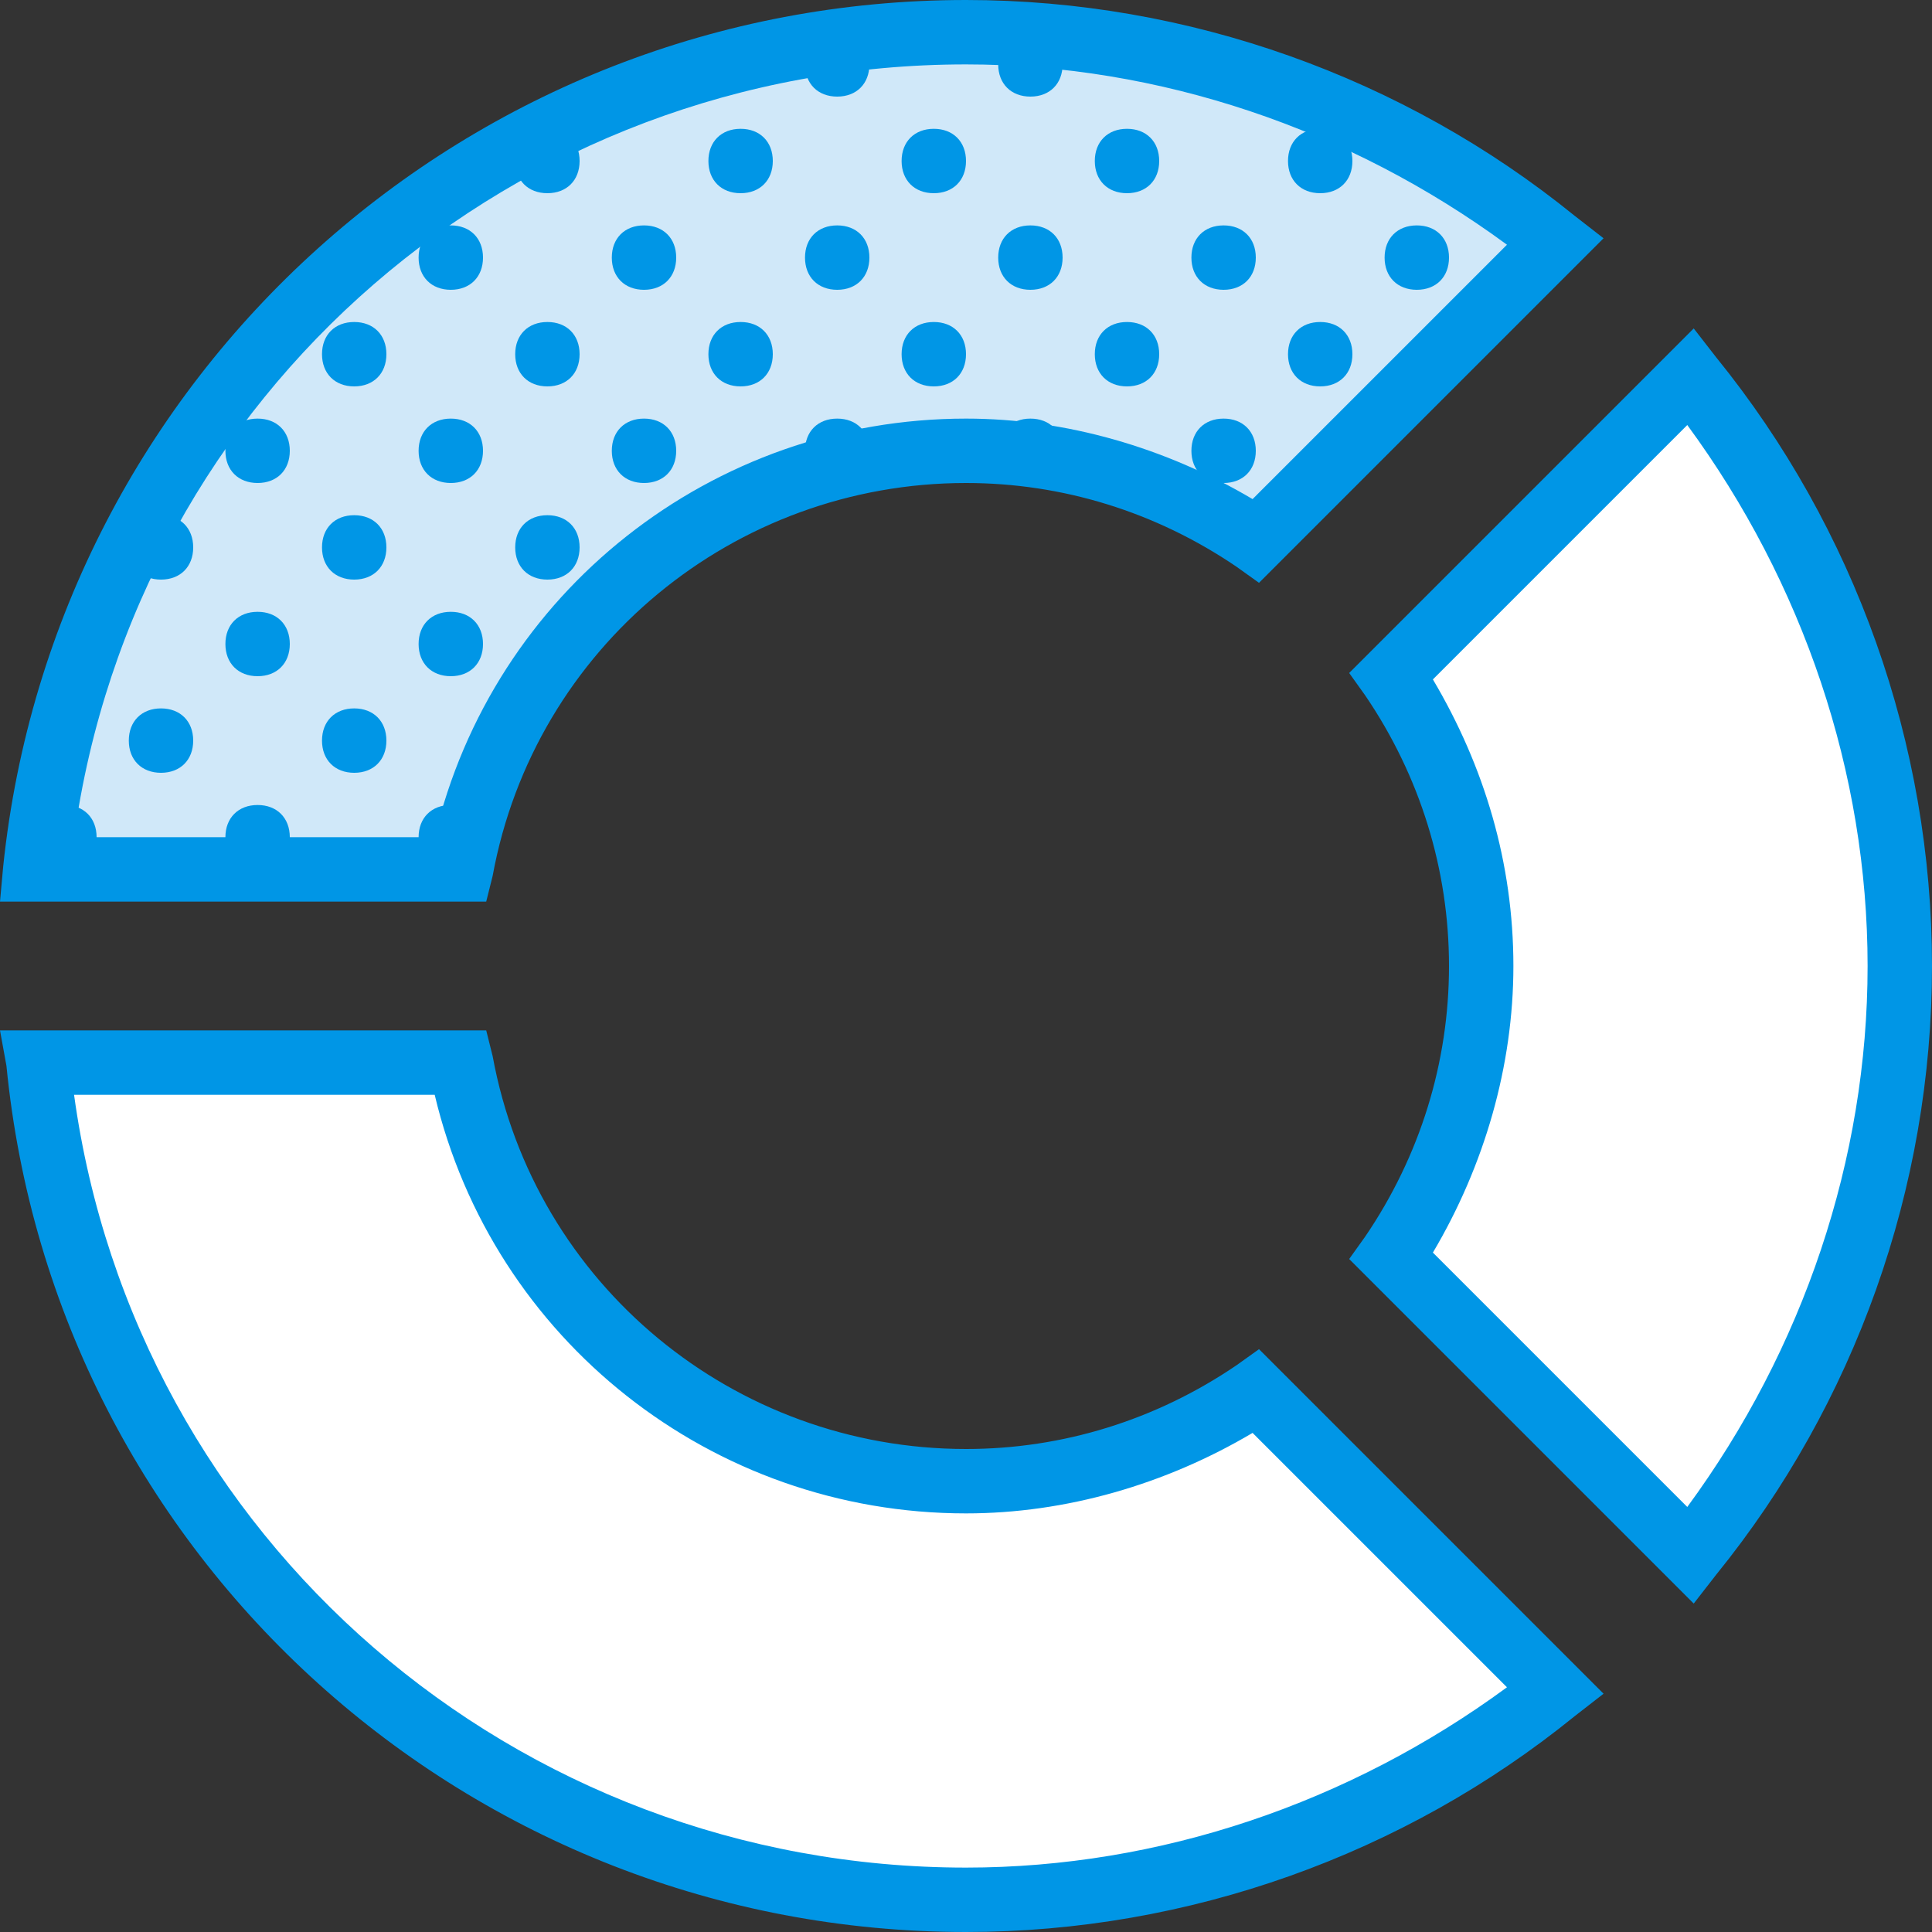
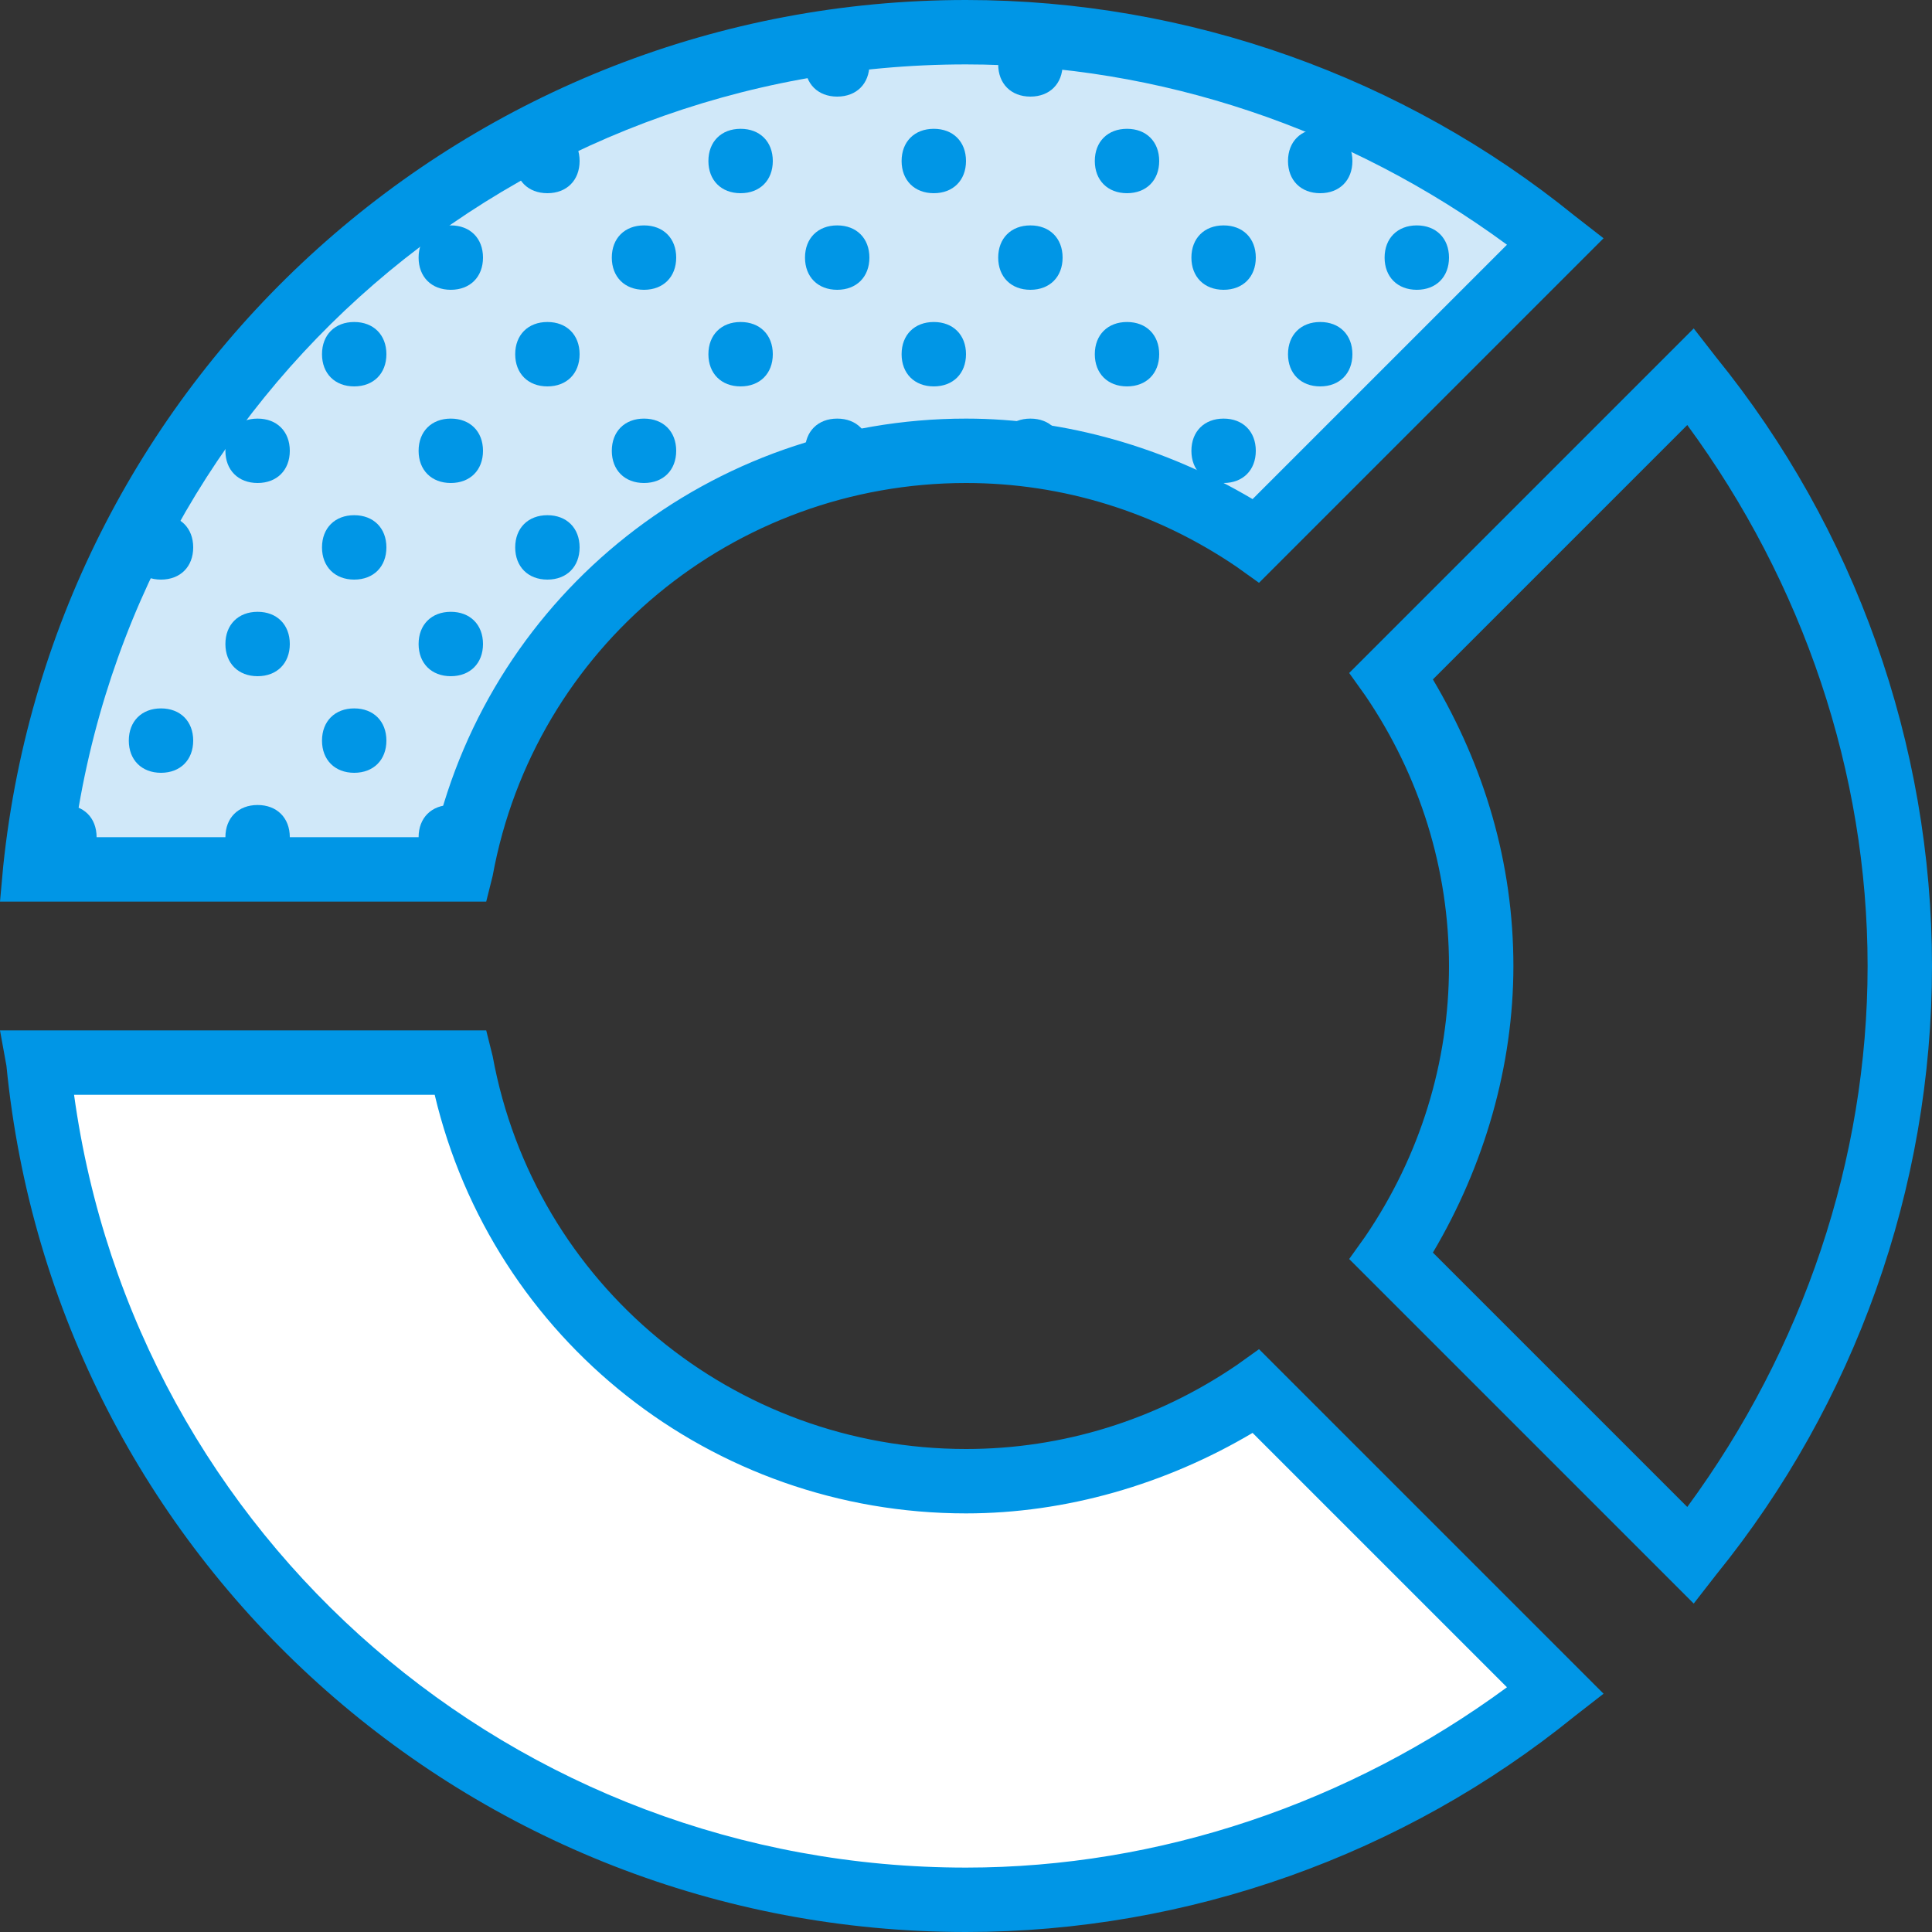
<svg xmlns="http://www.w3.org/2000/svg" height="800px" width="800px" version="1.1" id="Layer_1" viewBox="0 0 512 512" xml:space="preserve">
  <rect x="0" y="0" width="512" height="512" fill="#333333" stroke="none" />
  <g transform="translate(1 1)">
-     <path style="fill:#FFFFFF;" d="M391.533,255c0,28.16-8.533,54.613-23.893,76.8L447,411.16   c34.987-42.667,55.467-96.427,55.467-156.16c0-58.88-20.48-113.493-55.467-156.16l-79.36,79.36   C383,200.387,391.533,226.84,391.533,255L391.533,255z" />
    <path style="fill:#0096E6;" d="M447.853,423.96l-91.307-91.307l4.267-5.973C375.32,305.347,383,280.6,383,255   s-7.68-50.347-22.187-71.68l-4.267-5.973l91.307-91.307l5.973,7.68C490.52,138.947,511,196.12,511,255   s-20.48,116.053-57.173,161.28L447.853,423.96z M378.733,330.947l67.413,67.413c30.72-41.813,47.787-92.16,47.787-143.36   s-17.067-101.547-47.787-143.36l-67.413,67.413c13.653,23.04,21.333,48.64,21.333,75.947   C400.067,281.453,392.387,307.907,378.733,330.947z" />
    <path style="fill:#FFFFFF;" d="M331.8,367.64c-22.187,15.36-48.64,23.893-76.8,23.893c-66.56,0-122.027-47.787-133.973-110.933   H9.24C22.04,405.187,127,502.467,255,502.467c58.88,0,113.493-20.48,156.16-55.467L331.8,367.64L331.8,367.64z" />
    <path style="fill:#0096E6;" d="M255,511C123.587,511,13.507,412.013,0.707,281.453L-1,272.067h128.853l1.707,6.827   C140.653,339.48,193.56,383,255,383c25.6,0,50.347-7.68,71.68-22.187l5.973-4.267l91.307,91.307l-7.68,5.973   C371.053,490.52,313.88,511,255,511z M18.627,289.133c16.213,117.76,116.907,204.8,236.373,204.8   c51.2,0,101.547-17.067,143.36-47.787l-67.413-67.413c-23.04,13.653-49.493,21.333-75.947,21.333   c-67.413,0-125.44-46.08-140.8-110.933H18.627z" />
    <path style="fill:#D0E8F9;" d="M121.027,229.4C132.973,166.253,188.44,118.467,255,118.467c28.16,0,54.613,8.533,76.8,23.893   L411.16,63C368.493,28.013,313.88,7.533,255,7.533c-128,0-232.96,97.28-245.76,221.867H121.027L121.027,229.4z" />
    <g>
      <path style="fill:#0096E6;" d="M127.853,237.933H-1l0.853-9.387C13.507,97.987,123.587-1,255-1    c58.88,0,116.053,20.48,161.28,57.173l7.68,5.973l-91.307,91.307l-5.973-4.267C305.347,134.68,280.6,127,255,127    c-61.44,0-114.347,43.52-125.44,104.107L127.853,237.933z M18.627,220.867H114.2c15.36-64.853,73.387-110.933,140.8-110.933    c26.453,0,52.907,7.68,75.947,21.333l67.413-67.413C356.547,33.133,306.2,16.067,255,16.067    C135.533,16.067,34.84,103.107,18.627,220.867z" />
      <path style="fill:#0096E6;" d="M229.4,16.067c0,5.12-3.413,8.533-8.533,8.533c-5.12,0-8.533-3.413-8.533-8.533    s3.413-8.533,8.533-8.533C225.987,7.533,229.4,10.947,229.4,16.067" />
      <path style="fill:#0096E6;" d="M280.6,16.067c0,5.12-3.413,8.533-8.533,8.533s-8.533-3.413-8.533-8.533s3.413-8.533,8.533-8.533    S280.6,10.947,280.6,16.067" />
      <path style="fill:#0096E6;" d="M203.8,41.667c0,5.12-3.413,8.533-8.533,8.533c-5.12,0-8.533-3.413-8.533-8.533    s3.413-8.533,8.533-8.533C200.387,33.133,203.8,36.547,203.8,41.667" />
      <path style="fill:#0096E6;" d="M255,41.667c0,5.12-3.413,8.533-8.533,8.533c-5.12,0-8.533-3.413-8.533-8.533    s3.413-8.533,8.533-8.533C251.587,33.133,255,36.547,255,41.667" />
      <path style="fill:#0096E6;" d="M152.6,41.667c0,5.12-3.413,8.533-8.533,8.533c-5.12,0-8.533-3.413-8.533-8.533    s3.413-8.533,8.533-8.533C149.187,33.133,152.6,36.547,152.6,41.667" />
      <path style="fill:#0096E6;" d="M306.2,41.667c0,5.12-3.413,8.533-8.533,8.533s-8.533-3.413-8.533-8.533s3.413-8.533,8.533-8.533    S306.2,36.547,306.2,41.667" />
      <path style="fill:#0096E6;" d="M357.4,41.667c0,5.12-3.413,8.533-8.533,8.533c-5.12,0-8.533-3.413-8.533-8.533    s3.413-8.533,8.533-8.533C353.987,33.133,357.4,36.547,357.4,41.667" />
      <path style="fill:#0096E6;" d="M203.8,92.867c0,5.12-3.413,8.533-8.533,8.533c-5.12,0-8.533-3.413-8.533-8.533    s3.413-8.533,8.533-8.533C200.387,84.333,203.8,87.747,203.8,92.867" />
      <path style="fill:#0096E6;" d="M229.4,67.267c0,5.12-3.413,8.533-8.533,8.533c-5.12,0-8.533-3.413-8.533-8.533    s3.413-8.533,8.533-8.533C225.987,58.733,229.4,62.147,229.4,67.267" />
      <path style="fill:#0096E6;" d="M229.4,118.467c0,5.12-3.413,8.533-8.533,8.533c-5.12,0-8.533-3.413-8.533-8.533    s3.413-8.533,8.533-8.533C225.987,109.933,229.4,113.347,229.4,118.467" />
      <path style="fill:#0096E6;" d="M255,92.867c0,5.12-3.413,8.533-8.533,8.533c-5.12,0-8.533-3.413-8.533-8.533    s3.413-8.533,8.533-8.533C251.587,84.333,255,87.747,255,92.867" />
      <path style="fill:#0096E6;" d="M152.6,92.867c0,5.12-3.413,8.533-8.533,8.533c-5.12,0-8.533-3.413-8.533-8.533    s3.413-8.533,8.533-8.533C149.187,84.333,152.6,87.747,152.6,92.867" />
      <path style="fill:#0096E6;" d="M178.2,67.267c0,5.12-3.413,8.533-8.533,8.533c-5.12,0-8.533-3.413-8.533-8.533    s3.413-8.533,8.533-8.533C174.787,58.733,178.2,62.147,178.2,67.267" />
      <path style="fill:#0096E6;" d="M178.2,118.467c0,5.12-3.413,8.533-8.533,8.533c-5.12,0-8.533-3.413-8.533-8.533    s3.413-8.533,8.533-8.533C174.787,109.933,178.2,113.347,178.2,118.467" />
      <path style="fill:#0096E6;" d="M101.4,92.867c0,5.12-3.413,8.533-8.533,8.533s-8.533-3.413-8.533-8.533s3.413-8.533,8.533-8.533    S101.4,87.747,101.4,92.867" />
      <path style="fill:#0096E6;" d="M127,67.267c0,5.12-3.413,8.533-8.533,8.533s-8.533-3.413-8.533-8.533s3.413-8.533,8.533-8.533    S127,62.147,127,67.267" />
      <path style="fill:#0096E6;" d="M75.8,118.467c0,5.12-3.413,8.533-8.533,8.533s-8.533-3.413-8.533-8.533s3.413-8.533,8.533-8.533    S75.8,113.347,75.8,118.467" />
      <path style="fill:#0096E6;" d="M127,118.467c0,5.12-3.413,8.533-8.533,8.533s-8.533-3.413-8.533-8.533s3.413-8.533,8.533-8.533    S127,113.347,127,118.467" />
      <path style="fill:#0096E6;" d="M280.6,67.267c0,5.12-3.413,8.533-8.533,8.533s-8.533-3.413-8.533-8.533s3.413-8.533,8.533-8.533    S280.6,62.147,280.6,67.267" />
      <path style="fill:#0096E6;" d="M280.6,118.467c0,5.12-3.413,8.533-8.533,8.533s-8.533-3.413-8.533-8.533s3.413-8.533,8.533-8.533    S280.6,113.347,280.6,118.467" />
      <path style="fill:#0096E6;" d="M306.2,92.867c0,5.12-3.413,8.533-8.533,8.533s-8.533-3.413-8.533-8.533s3.413-8.533,8.533-8.533    S306.2,87.747,306.2,92.867" />
      <path style="fill:#0096E6;" d="M357.4,92.867c0,5.12-3.413,8.533-8.533,8.533c-5.12,0-8.533-3.413-8.533-8.533    s3.413-8.533,8.533-8.533C353.987,84.333,357.4,87.747,357.4,92.867" />
      <path style="fill:#0096E6;" d="M152.6,144.067c0,5.12-3.413,8.533-8.533,8.533c-5.12,0-8.533-3.413-8.533-8.533    c0-5.12,3.413-8.533,8.533-8.533C149.187,135.533,152.6,138.947,152.6,144.067" />
      <path style="fill:#0096E6;" d="M50.2,144.067c0,5.12-3.413,8.533-8.533,8.533s-8.533-3.413-8.533-8.533    c0-5.12,3.413-8.533,8.533-8.533S50.2,138.947,50.2,144.067" />
      <path style="fill:#0096E6;" d="M101.4,144.067c0,5.12-3.413,8.533-8.533,8.533s-8.533-3.413-8.533-8.533    c0-5.12,3.413-8.533,8.533-8.533S101.4,138.947,101.4,144.067" />
      <path style="fill:#0096E6;" d="M331.8,67.267c0,5.12-3.413,8.533-8.533,8.533c-5.12,0-8.533-3.413-8.533-8.533    s3.413-8.533,8.533-8.533C328.387,58.733,331.8,62.147,331.8,67.267" />
      <path style="fill:#0096E6;" d="M383,67.267c0,5.12-3.413,8.533-8.533,8.533c-5.12,0-8.533-3.413-8.533-8.533    s3.413-8.533,8.533-8.533C379.587,58.733,383,62.147,383,67.267" />
      <path style="fill:#0096E6;" d="M331.8,118.467c0,5.12-3.413,8.533-8.533,8.533c-5.12,0-8.533-3.413-8.533-8.533    s3.413-8.533,8.533-8.533C328.387,109.933,331.8,113.347,331.8,118.467" />
      <path style="fill:#0096E6;" d="M24.6,220.867c0,5.12-3.413,8.533-8.533,8.533s-8.533-3.413-8.533-8.533    c0-5.12,3.413-8.533,8.533-8.533S24.6,215.747,24.6,220.867" />
      <path style="fill:#0096E6;" d="M50.2,195.267c0,5.12-3.413,8.533-8.533,8.533s-8.533-3.413-8.533-8.533    c0-5.12,3.413-8.533,8.533-8.533S50.2,190.147,50.2,195.267" />
      <path style="fill:#0096E6;" d="M101.4,195.267c0,5.12-3.413,8.533-8.533,8.533s-8.533-3.413-8.533-8.533    c0-5.12,3.413-8.533,8.533-8.533S101.4,190.147,101.4,195.267" />
      <path style="fill:#0096E6;" d="M75.8,169.667c0,5.12-3.413,8.533-8.533,8.533s-8.533-3.413-8.533-8.533    c0-5.12,3.413-8.533,8.533-8.533S75.8,164.547,75.8,169.667" />
      <path style="fill:#0096E6;" d="M127,169.667c0,5.12-3.413,8.533-8.533,8.533s-8.533-3.413-8.533-8.533    c0-5.12,3.413-8.533,8.533-8.533S127,164.547,127,169.667" />
      <path style="fill:#0096E6;" d="M75.8,220.867c0,5.12-3.413,8.533-8.533,8.533s-8.533-3.413-8.533-8.533    c0-5.12,3.413-8.533,8.533-8.533S75.8,215.747,75.8,220.867" />
      <path style="fill:#0096E6;" d="M127,220.867c0,5.12-3.413,8.533-8.533,8.533s-8.533-3.413-8.533-8.533    c0-5.12,3.413-8.533,8.533-8.533S127,215.747,127,220.867" />
    </g>
  </g>
</svg>